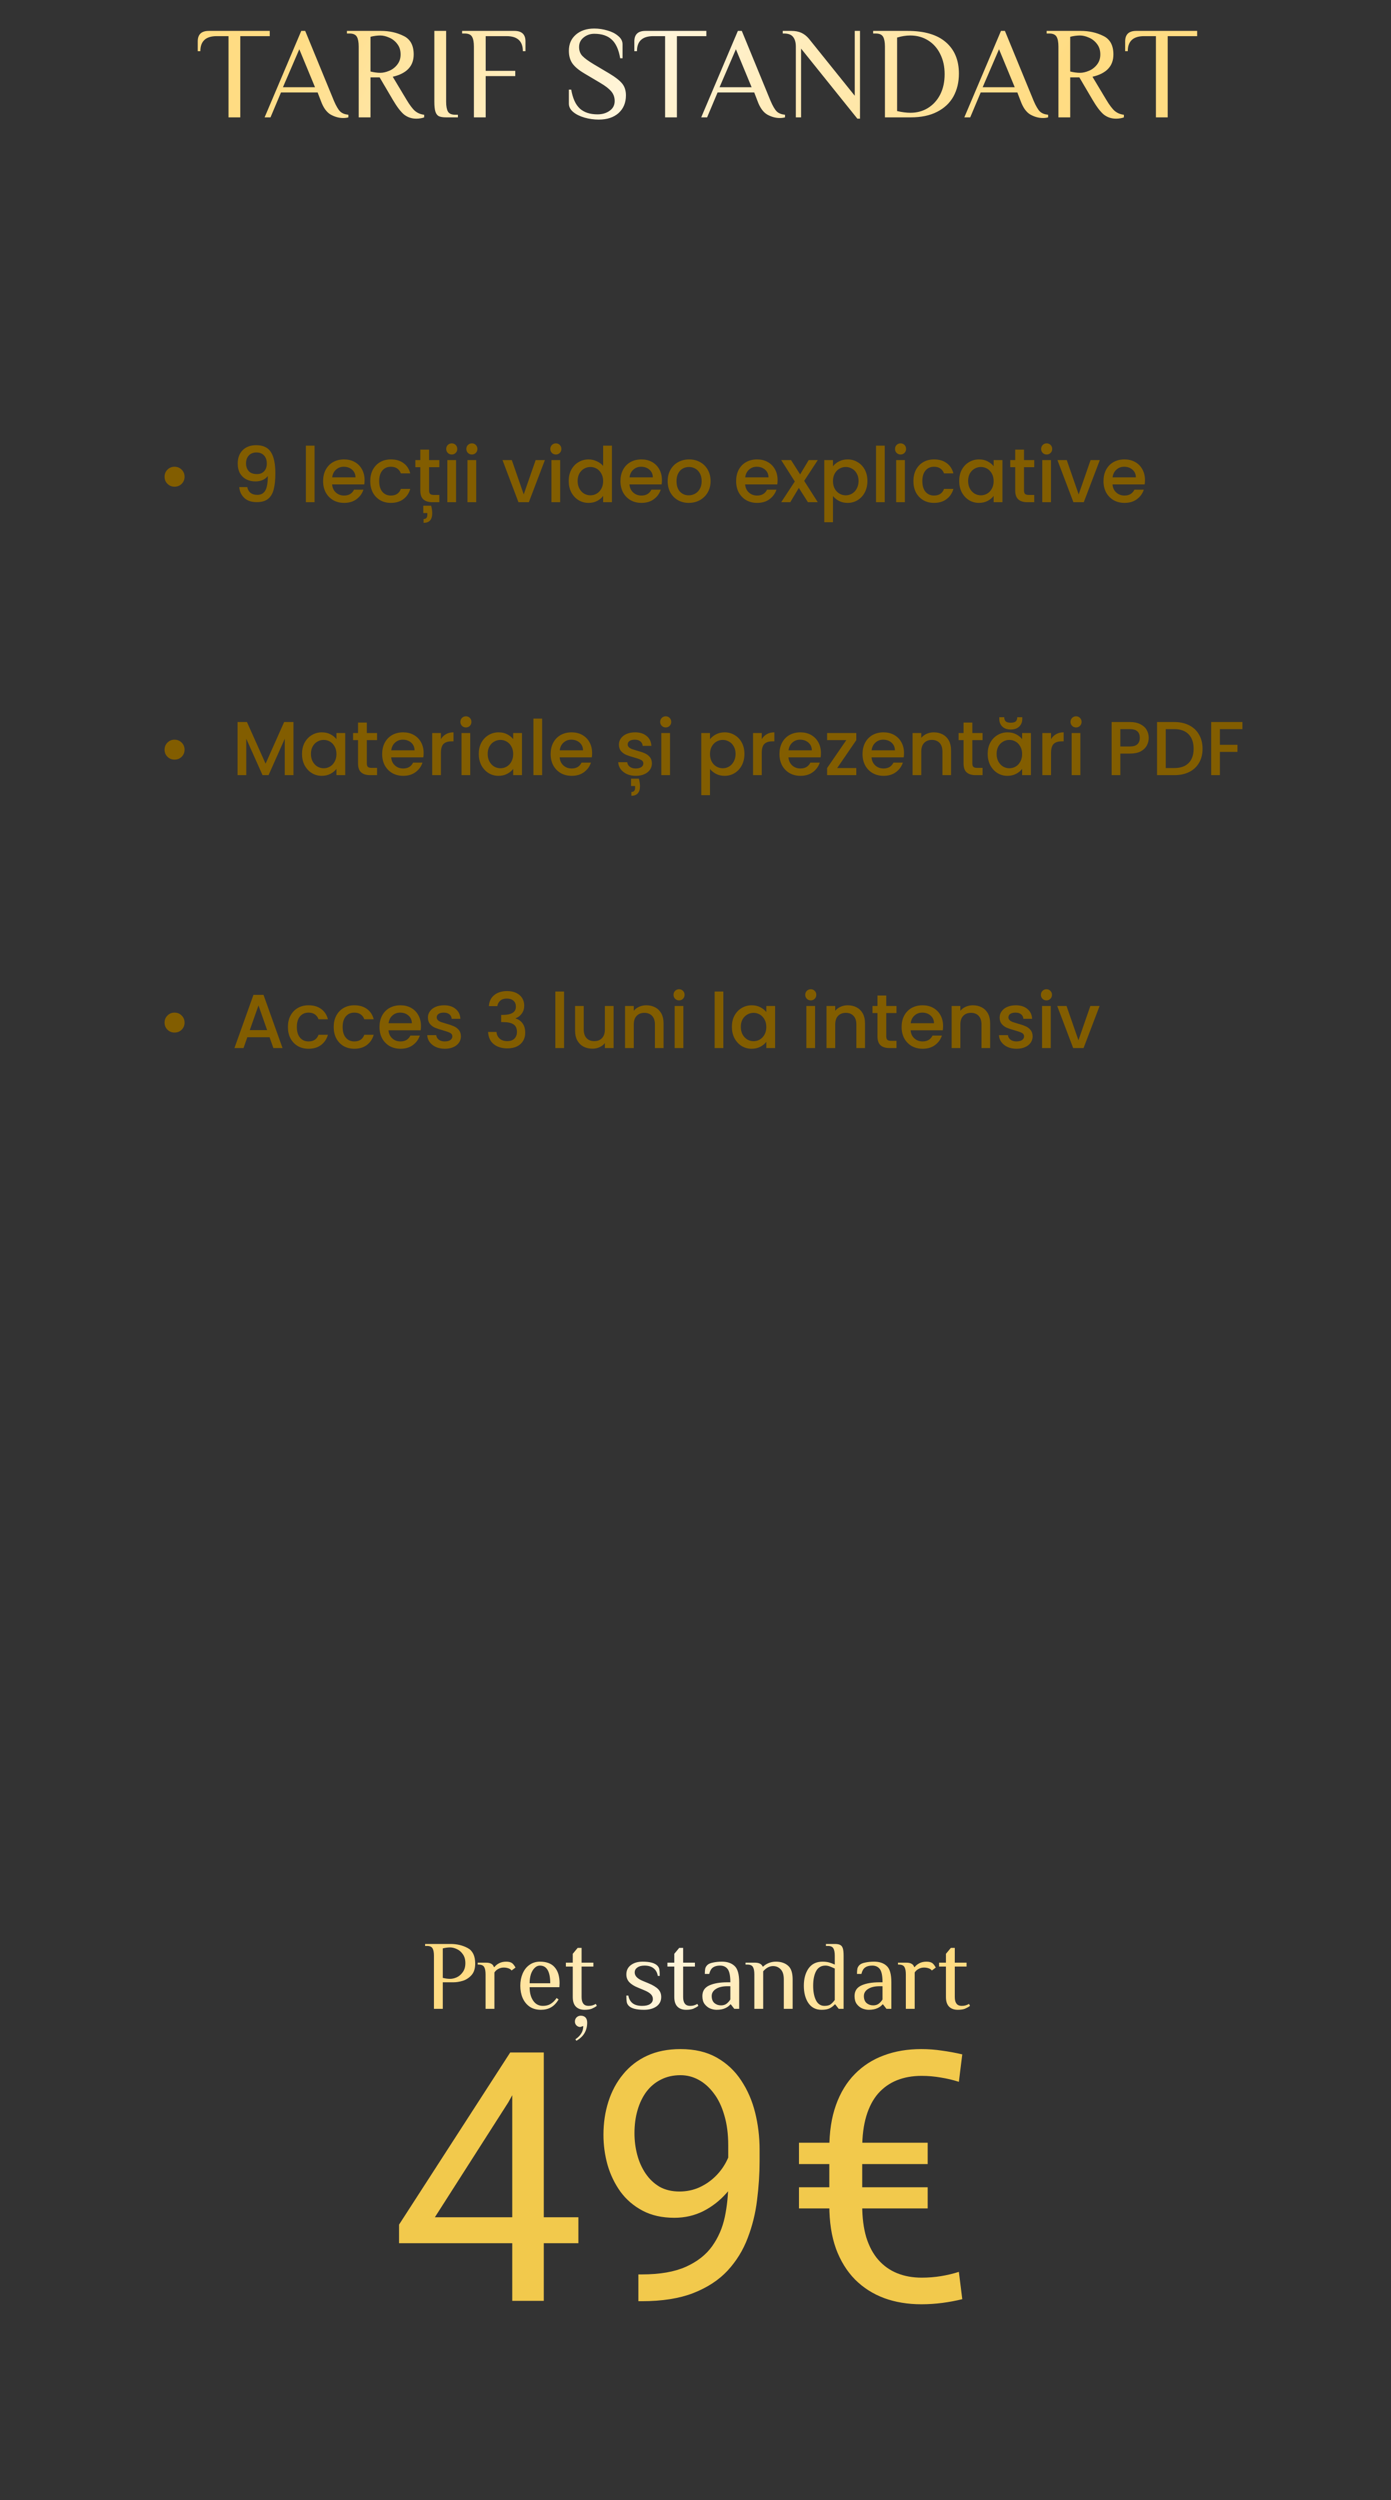
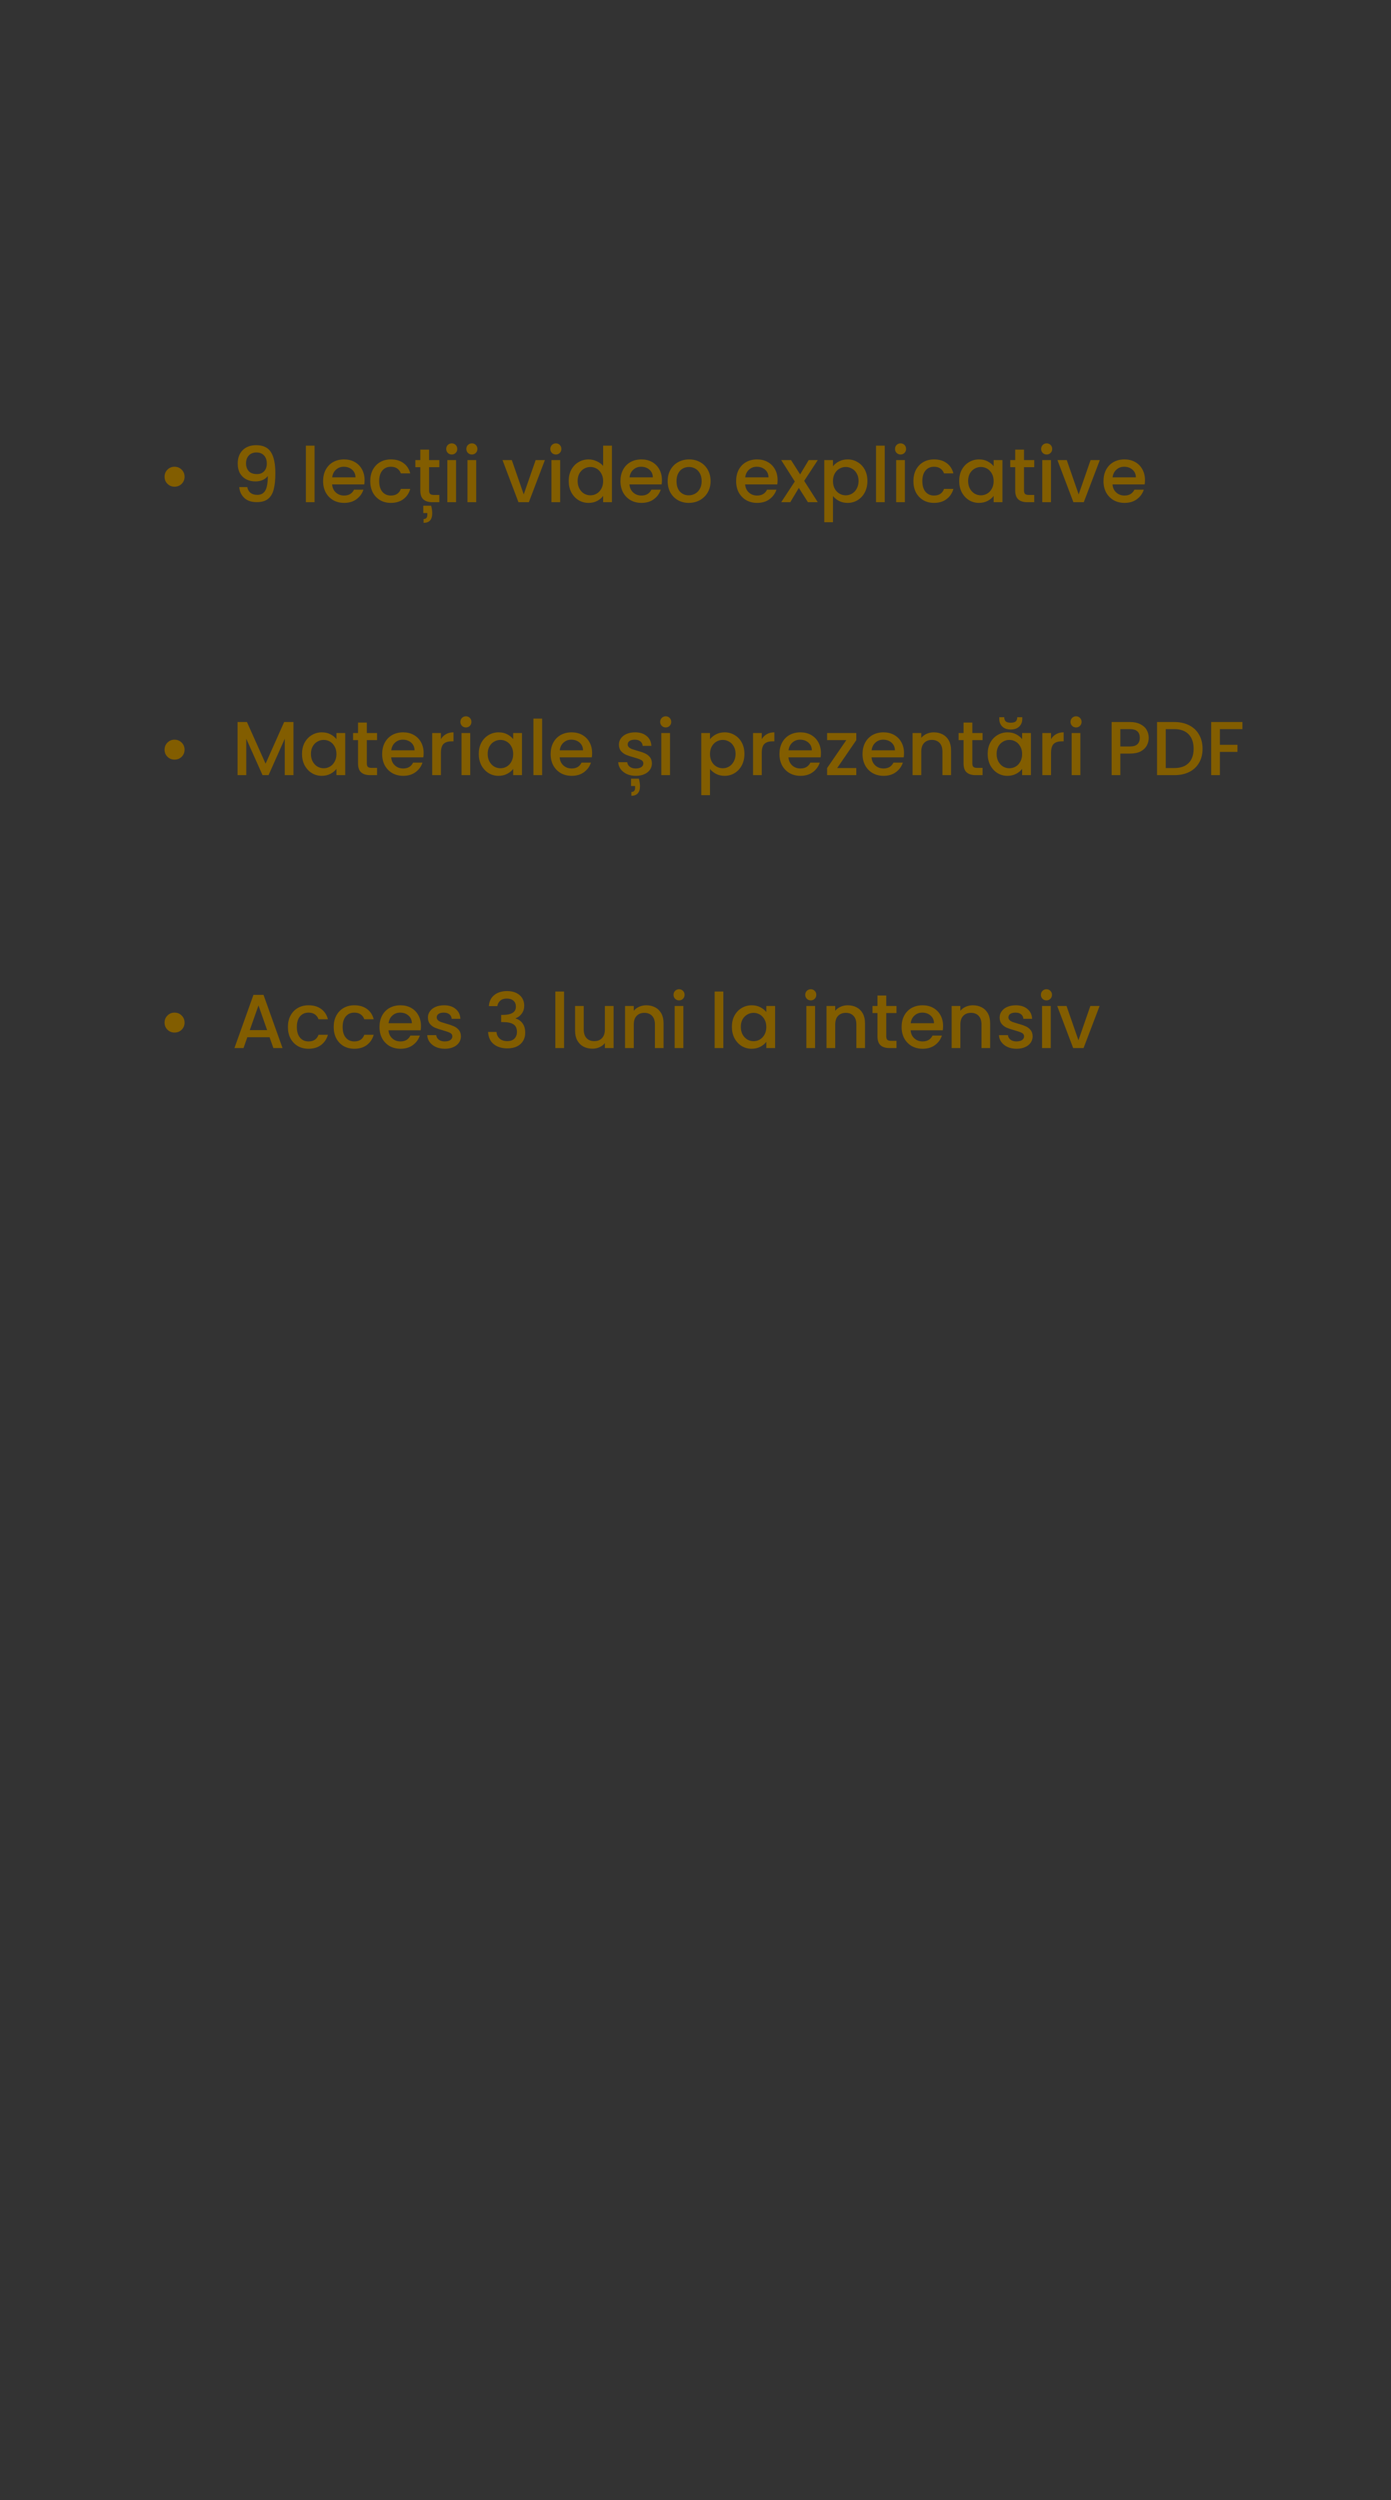
<svg xmlns="http://www.w3.org/2000/svg" width="510" height="916" viewBox="0 0 510 916" fill="none">
  <rect x="0" y="0" width="510" height="916" fill="#333333" stroke="none" />
-   <path d="M212.062 812.375V821.875H146.312V815.062L187.062 752H196.5L186.375 770.25L159.438 812.375H212.062ZM199.375 752V843H187.812V752H199.375ZM234.062 833.312H235.25C241.917 833.312 247.333 832.375 251.5 830.5C255.667 828.625 258.875 826.104 261.125 822.938C263.375 819.771 264.917 816.208 265.75 812.25C266.583 808.25 267 804.146 267 799.938V786C267 781.875 266.521 778.208 265.562 775C264.646 771.792 263.354 769.104 261.688 766.938C260.062 764.771 258.208 763.125 256.125 762C254.042 760.875 251.833 760.312 249.5 760.312C246.833 760.312 244.438 760.854 242.312 761.938C240.229 762.979 238.458 764.458 237 766.375C235.583 768.292 234.5 770.542 233.75 773.125C233 775.708 232.625 778.521 232.625 781.562C232.625 784.271 232.958 786.896 233.625 789.438C234.292 791.979 235.312 794.271 236.688 796.312C238.062 798.354 239.771 799.979 241.812 801.188C243.896 802.354 246.333 802.938 249.125 802.938C251.708 802.938 254.125 802.438 256.375 801.438C258.667 800.396 260.688 799 262.438 797.25C264.229 795.458 265.646 793.438 266.688 791.188C267.771 788.938 268.396 786.583 268.562 784.125H274.062C274.062 787.583 273.375 791 272 794.375C270.667 797.708 268.792 800.75 266.375 803.5C263.958 806.25 261.125 808.458 257.875 810.125C254.625 811.75 251.083 812.562 247.25 812.562C242.75 812.562 238.854 811.688 235.562 809.938C232.271 808.188 229.562 805.854 227.438 802.938C225.354 800.021 223.792 796.771 222.75 793.188C221.75 789.562 221.25 785.896 221.25 782.188C221.25 777.854 221.854 773.792 223.062 770C224.271 766.208 226.062 762.875 228.438 760C230.812 757.083 233.75 754.812 237.25 753.188C240.792 751.562 244.875 750.75 249.5 750.75C254.708 750.75 259.146 751.792 262.812 753.875C266.479 755.958 269.458 758.75 271.75 762.25C274.083 765.75 275.792 769.688 276.875 774.062C277.958 778.438 278.5 782.938 278.5 787.562V791.75C278.5 796.458 278.188 801.25 277.562 806.125C276.979 810.958 275.833 815.583 274.125 820C272.458 824.417 270.021 828.375 266.812 831.875C263.604 835.333 259.417 838.083 254.25 840.125C249.125 842.125 242.792 843.125 235.25 843.125H234.062V833.312ZM337.938 834.5C340.354 834.5 342.708 834.312 345 833.938C347.292 833.562 349.479 833.042 351.562 832.375L352.812 842.375C350.479 842.958 348.042 843.417 345.5 843.75C342.958 844.083 340.396 844.25 337.812 844.25C332.854 844.25 328.312 843.5 324.188 842C320.062 840.458 316.5 838.188 313.5 835.188C310.5 832.146 308.167 828.375 306.5 823.875C304.875 819.333 304.062 814.042 304.062 808V787.188C304.062 781.104 304.875 775.792 306.5 771.25C308.125 766.708 310.438 762.917 313.438 759.875C316.438 756.833 319.979 754.562 324.062 753.062C328.188 751.521 332.75 750.75 337.75 750.75C340.375 750.75 342.896 750.938 345.312 751.312C347.771 751.646 350.271 752.104 352.812 752.688L351.562 762.75C349.521 762.083 347.333 761.562 345 761.188C342.667 760.771 340.292 760.562 337.875 760.562C334.542 760.562 331.521 761.104 328.812 762.188C326.146 763.271 323.854 764.896 321.938 767.062C320.062 769.229 318.625 771.979 317.625 775.312C316.625 778.646 316.125 782.562 316.125 787.062V808C316.125 812.5 316.625 816.417 317.625 819.75C318.667 823.083 320.146 825.833 322.062 828C323.979 830.167 326.271 831.792 328.938 832.875C331.646 833.958 334.646 834.5 337.938 834.5ZM340.125 785.062V792.875H292.938V785.062H340.125ZM340.125 801.375V809.125H292.938V801.375H340.125Z" fill="#F2C94C" />
-   <path d="M83.78 13.24H79.46C75.46 13.24 73.46 15.08 73.46 18.76H72.5V15.16C72.5 12.6 73.86 11.32 76.58 11.32H98.9V13.24H88.1V43H83.78V13.24ZM125.817 43.24C124.281 43.24 122.761 42.824 121.257 41.992C119.753 41.128 118.553 39.464 117.657 37L116.457 33.88H103.017L99.177 43H97.017L110.457 11.32H111.897L122.457 37C123.257 38.856 124.009 40.136 124.713 40.84C125.417 41.512 126.425 41.912 127.737 42.04V43C127.161 43.16 126.521 43.24 125.817 43.24ZM103.737 31.96H115.497L109.737 18.04L103.737 31.96ZM152.638 43.48C150.942 43.48 149.454 42.984 148.174 41.992C146.926 40.968 145.534 39.144 143.998 36.52L139.198 28.36H135.838V43H131.518V17.08C131.518 15.448 131.294 14.248 130.846 13.48C130.398 12.68 129.502 12.28 128.158 12.28H127.198V11.32H139.678C142.718 11.32 145.47 11.928 147.934 13.144C150.43 14.328 151.678 16.6 151.678 19.96C151.678 24.216 149.118 26.936 143.998 28.12L149.038 36.52C150.222 38.504 151.278 39.896 152.206 40.696C153.166 41.464 154.27 41.912 155.518 42.04V43C155.23 43.128 154.814 43.24 154.27 43.336C153.758 43.432 153.214 43.48 152.638 43.48ZM139.438 26.68C140.43 26.68 141.502 26.44 142.654 25.96C143.838 25.48 144.83 24.728 145.63 23.704C146.462 22.68 146.878 21.432 146.878 19.96C146.878 18.392 146.462 17.096 145.63 16.072C144.83 15.016 143.838 14.248 142.654 13.768C141.502 13.256 140.43 13 139.438 13C138.318 13 137.118 13.16 135.838 13.48V26.2C137.118 26.52 138.318 26.68 139.438 26.68ZM163.569 43C162.385 43 161.489 42.856 160.881 42.568C160.305 42.248 159.889 41.688 159.633 40.888C159.377 40.088 159.249 38.872 159.249 37.24V11.32H163.569V37.24C163.569 38.872 163.793 40.088 164.241 40.888C164.689 41.656 165.585 42.04 166.929 42.04H167.889V43H163.569ZM173.752 17.08C173.752 15.448 173.528 14.248 173.08 13.48C172.632 12.68 171.736 12.28 170.392 12.28H169.432V11.32H188.584C191.304 11.32 192.664 12.6 192.664 15.16V18.76H191.704C191.704 15.08 189.704 13.24 185.704 13.24H178.072V25.96H188.92V27.88H178.072V43H173.752V17.08ZM219.513 43.816C217.753 43.816 216.025 43.576 214.329 43.096C212.633 42.616 211.241 41.928 210.153 41.032C209.097 40.136 208.569 39.112 208.569 37.96V32.824H209.433C209.977 36.024 211.033 38.344 212.601 39.784C214.169 41.192 216.329 41.896 219.081 41.896C220.809 41.896 222.281 41.464 223.497 40.6C224.745 39.736 225.369 38.536 225.369 37C225.369 35.656 224.953 34.488 224.121 33.496C223.289 32.504 221.945 31.464 220.089 30.376L214.185 26.872C212.137 25.656 210.681 24.424 209.817 23.176C208.985 21.928 208.569 20.408 208.569 18.616C208.569 16.152 209.417 14.184 211.113 12.712C212.841 11.208 215.097 10.456 217.881 10.456C219.513 10.456 221.129 10.696 222.729 11.176C224.329 11.624 225.641 12.296 226.665 13.192C227.721 14.056 228.249 15.064 228.249 16.216V21.352H227.385C226.841 18.152 225.801 15.864 224.265 14.488C222.761 13.08 220.633 12.376 217.881 12.376C216.409 12.376 215.113 12.824 213.993 13.72C212.873 14.616 212.313 15.784 212.313 17.224C212.313 18.536 212.713 19.624 213.513 20.488C214.345 21.352 215.721 22.36 217.641 23.512L223.545 27.016C225.721 28.328 227.257 29.544 228.153 30.664C229.049 31.784 229.497 33.208 229.497 34.936C229.497 37.624 228.601 39.784 226.809 41.416C225.017 43.016 222.585 43.816 219.513 43.816ZM243.858 13.24H239.538C235.538 13.24 233.538 15.08 233.538 18.76H232.578V15.16C232.578 12.6 233.938 11.32 236.658 11.32H258.978V13.24H248.178V43H243.858V13.24ZM285.895 43.24C284.359 43.24 282.839 42.824 281.335 41.992C279.831 41.128 278.631 39.464 277.735 37L276.535 33.88H263.095L259.255 43H257.095L270.535 11.32H271.975L282.535 37C283.335 38.856 284.087 40.136 284.791 40.84C285.495 41.512 286.503 41.912 287.815 42.04V43C287.239 43.16 286.599 43.24 285.895 43.24ZM263.815 31.96H275.575L269.815 18.04L263.815 31.96ZM293.708 17.8V43H291.788V17.08C291.788 15.544 291.452 14.36 290.78 13.528C290.14 12.696 289.036 12.28 287.468 12.28H286.988V11.32H290.108C291.58 11.32 292.828 11.56 293.852 12.04C294.876 12.52 295.788 13.24 296.588 14.2L313.388 35.08V11.32H315.308V43.48H314.348L293.708 17.8ZM324.455 17.08C324.455 15.448 324.231 14.248 323.783 13.48C323.335 12.68 322.439 12.28 321.095 12.28H320.135V11.32H332.711C338.919 11.32 343.607 12.696 346.775 15.448C349.975 18.2 351.575 22.04 351.575 26.968C351.575 30.136 350.903 32.936 349.559 35.368C348.215 37.768 346.215 39.64 343.559 40.984C340.935 42.328 337.735 43 333.959 43H324.455V17.08ZM333.815 41.32C336.183 41.32 338.311 40.744 340.199 39.592C342.119 38.408 343.623 36.76 344.711 34.648C345.799 32.504 346.343 30.008 346.343 27.16C346.343 24.376 345.799 21.912 344.711 19.768C343.655 17.624 342.167 15.96 340.247 14.776C338.327 13.592 336.151 13 333.719 13C332.183 13 330.583 13.256 328.919 13.768V40.696C330.711 41.112 332.343 41.32 333.815 41.32ZM382.364 43.24C380.828 43.24 379.308 42.824 377.804 41.992C376.3 41.128 375.1 39.464 374.204 37L373.004 33.88H359.564L355.724 43H353.564L367.004 11.32H368.444L379.004 37C379.804 38.856 380.556 40.136 381.26 40.84C381.964 41.512 382.972 41.912 384.284 42.04V43C383.708 43.16 383.068 43.24 382.364 43.24ZM360.284 31.96H372.044L366.284 18.04L360.284 31.96ZM409.185 43.48C407.489 43.48 406.001 42.984 404.721 41.992C403.473 40.968 402.081 39.144 400.545 36.52L395.745 28.36H392.385V43H388.065V17.08C388.065 15.448 387.841 14.248 387.393 13.48C386.945 12.68 386.049 12.28 384.705 12.28H383.745V11.32H396.225C399.265 11.32 402.017 11.928 404.481 13.144C406.977 14.328 408.225 16.6 408.225 19.96C408.225 24.216 405.665 26.936 400.545 28.12L405.585 36.52C406.769 38.504 407.825 39.896 408.753 40.696C409.713 41.464 410.817 41.912 412.065 42.04V43C411.777 43.128 411.361 43.24 410.817 43.336C410.305 43.432 409.761 43.48 409.185 43.48ZM395.985 26.68C396.977 26.68 398.049 26.44 399.201 25.96C400.385 25.48 401.377 24.728 402.177 23.704C403.009 22.68 403.425 21.432 403.425 19.96C403.425 18.392 403.009 17.096 402.177 16.072C401.377 15.016 400.385 14.248 399.201 13.768C398.049 13.256 396.977 13 395.985 13C394.865 13 393.665 13.16 392.385 13.48V26.2C393.665 26.52 394.865 26.68 395.985 26.68ZM423.811 13.24H419.491C415.491 13.24 413.491 15.08 413.491 18.76H412.531V15.16C412.531 12.6 413.891 11.32 416.611 11.32H438.931V13.24H428.131V43H423.811V13.24Z" fill="url(#paint0_linear_24_497)" />
-   <path d="M159.103 716.56C159.103 715.336 158.935 714.436 158.599 713.86C158.263 713.26 157.591 712.96 156.583 712.96H155.863V712.24H165.223C167.527 712.24 169.603 712.732 171.451 713.716C173.299 714.7 174.223 716.608 174.223 719.44C174.223 721.312 173.743 722.752 172.783 723.76C171.823 724.768 170.743 725.44 169.543 725.776C168.367 726.112 167.287 726.28 166.303 726.28H162.343V736H159.103V716.56ZM165.043 725.02C165.811 725.02 166.627 724.828 167.491 724.444C168.355 724.036 169.087 723.4 169.687 722.536C170.311 721.672 170.623 720.58 170.623 719.26C170.623 717.94 170.311 716.848 169.687 715.984C169.087 715.12 168.355 714.496 167.491 714.112C166.627 713.704 165.811 713.5 165.043 713.5C164.203 713.5 163.303 713.62 162.343 713.86V724.66C163.303 724.9 164.203 725.02 165.043 725.02ZM178.03 723.4C178.03 722.176 177.862 721.276 177.526 720.7C177.19 720.1 176.518 719.8 175.51 719.8H175.15V719.08H178.03C178.942 719.08 179.626 719.212 180.082 719.476C180.562 719.716 180.898 720.124 181.09 720.7H181.27C181.702 720.148 182.278 719.68 182.998 719.296C183.742 718.912 184.606 718.72 185.59 718.72C186.55 718.72 187.27 718.9 187.75 719.26C188.158 719.572 188.578 720.112 189.01 720.88L187.57 721.96C187.306 721.6 186.922 721.336 186.418 721.168C185.914 720.976 185.338 720.88 184.69 720.88C183.97 720.88 183.31 721.048 182.71 721.384C182.11 721.696 181.63 722.128 181.27 722.68V736H178.03V723.4ZM198.323 736.36C196.691 736.36 195.311 735.976 194.183 735.208C193.055 734.416 192.203 733.36 191.627 732.04C191.051 730.696 190.763 729.196 190.763 727.54C190.763 725.908 191.051 724.42 191.627 723.076C192.203 721.732 193.031 720.676 194.111 719.908C195.215 719.116 196.499 718.72 197.963 718.72C200.387 718.72 202.187 719.404 203.363 720.772C204.563 722.116 205.163 724.072 205.163 726.64L205.091 728.08H194.183C194.183 730.096 194.615 731.74 195.479 733.012C196.343 734.284 197.531 734.92 199.043 734.92C200.171 734.92 201.119 734.68 201.887 734.2C202.679 733.72 203.411 733 204.083 732.04L204.803 732.58C204.011 733.9 203.087 734.86 202.031 735.46C200.975 736.06 199.739 736.36 198.323 736.36ZM201.743 726.64C201.743 724.528 201.431 722.92 200.807 721.816C200.183 720.712 199.235 720.16 197.963 720.16C197.243 720.16 196.595 720.448 196.019 721.024C195.443 721.576 194.987 722.344 194.651 723.328C194.339 724.312 194.183 725.416 194.183 726.64H201.743ZM214.317 736.36C212.973 736.36 211.917 735.976 211.149 735.208C210.381 734.44 209.997 733.264 209.997 731.68V720.52H207.477V719.08H209.997V715.84L211.797 713.68H213.237V719.08H217.557V720.52H213.237V731.68C213.237 733.84 214.077 734.92 215.757 734.92C216.333 734.92 216.813 734.86 217.197 734.74C217.605 734.62 218.025 734.44 218.457 734.2L218.817 734.92C218.265 735.328 217.653 735.676 216.981 735.964C216.309 736.228 215.421 736.36 214.317 736.36ZM210.965 747.16C211.925 746.512 212.645 745.792 213.125 745C213.605 744.232 213.845 743.332 213.845 742.3L212.765 742.66C212.213 742.66 211.745 742.468 211.361 742.084C210.977 741.7 210.785 741.232 210.785 740.68C210.785 740.056 210.989 739.54 211.397 739.132C211.805 738.724 212.321 738.52 212.945 738.52C213.665 738.52 214.241 738.736 214.673 739.168C215.081 739.624 215.285 740.248 215.285 741.04C215.285 743.992 213.965 746.212 211.325 747.7L210.965 747.16ZM236.129 736.36C233.369 736.36 231.509 735.88 230.549 734.92C230.141 734.512 229.889 734.056 229.793 733.552C229.697 733.024 229.649 732.22 229.649 731.14H230.369C230.585 732.34 231.101 733.276 231.917 733.948C232.757 734.596 233.921 734.92 235.409 734.92C236.729 734.92 237.713 734.692 238.361 734.236C239.033 733.78 239.369 733.168 239.369 732.4C239.369 731.704 239.105 731.104 238.577 730.6C238.073 730.096 237.257 729.616 236.129 729.16L233.969 728.26C232.529 727.684 231.449 727.012 230.729 726.244C230.009 725.476 229.649 724.528 229.649 723.4C229.649 721.936 230.201 720.796 231.305 719.98C232.409 719.14 233.837 718.72 235.589 718.72C238.229 718.72 240.029 719.2 240.989 720.16C241.397 720.568 241.649 721.024 241.745 721.528C241.841 722.032 241.889 722.836 241.889 723.94H241.169C240.977 722.74 240.473 721.816 239.657 721.168C238.841 720.496 237.725 720.16 236.309 720.16C235.181 720.16 234.293 720.4 233.645 720.88C233.021 721.336 232.709 721.936 232.709 722.68C232.709 723.928 233.669 724.948 235.589 725.74L237.749 726.64C239.381 727.312 240.569 728.032 241.313 728.8C242.057 729.544 242.429 730.504 242.429 731.68C242.429 733.144 241.841 734.296 240.665 735.136C239.489 735.952 237.977 736.36 236.129 736.36ZM251.547 736.36C250.203 736.36 249.147 735.976 248.379 735.208C247.611 734.44 247.227 733.264 247.227 731.68V720.52H244.707V719.08H247.227V715.84L249.027 713.68H250.467V719.08H254.787V720.52H250.467V731.68C250.467 733.84 251.307 734.92 252.987 734.92C253.563 734.92 254.043 734.86 254.427 734.74C254.835 734.62 255.255 734.44 255.687 734.2L256.047 734.92C255.495 735.328 254.883 735.676 254.211 735.964C253.539 736.228 252.651 736.36 251.547 736.36ZM262.739 736.36C261.971 736.36 261.191 736.204 260.399 735.892C259.607 735.556 258.923 735.016 258.347 734.272C257.795 733.528 257.519 732.544 257.519 731.32C257.519 729.496 258.359 728.2 260.039 727.432C261.743 726.664 263.963 726.28 266.699 726.28H267.779C267.779 723.928 267.455 722.32 266.807 721.456C266.159 720.592 265.223 720.16 263.999 720.16C262.919 720.16 262.055 720.388 261.407 720.844C260.759 721.3 260.303 722.092 260.039 723.22H258.419C258.419 722.404 258.467 721.768 258.563 721.312C258.659 720.832 258.911 720.388 259.319 719.98C259.751 719.548 260.459 719.236 261.443 719.044C262.451 718.828 263.543 718.72 264.719 718.72C266.663 718.72 268.199 719.248 269.327 720.304C270.455 721.336 271.019 723.328 271.019 726.28V736H269.219L267.959 734.38H267.779C267.347 734.932 266.711 735.4 265.871 735.784C265.031 736.168 263.987 736.36 262.739 736.36ZM264.359 734.74C265.151 734.74 265.811 734.548 266.339 734.164C266.867 733.78 267.347 733.252 267.779 732.58V727.72H266.699C264.923 727.72 263.519 728.056 262.487 728.728C261.455 729.376 260.939 730.24 260.939 731.32C260.939 732.424 261.263 733.276 261.911 733.876C262.583 734.452 263.399 734.74 264.359 734.74ZM276.579 723.4C276.579 722.176 276.411 721.276 276.075 720.7C275.739 720.1 275.067 719.8 274.059 719.8H273.339V719.08H276.579C277.467 719.08 278.139 719.2 278.595 719.44C279.075 719.68 279.423 720.04 279.639 720.52H279.819C280.323 720.016 280.971 719.596 281.763 719.26C282.579 718.9 283.491 718.72 284.499 718.72C286.299 718.72 287.763 719.2 288.891 720.16C290.043 721.12 290.619 722.8 290.619 725.2V736H287.379V725.2C287.379 723.52 286.995 722.296 286.227 721.528C285.483 720.736 284.547 720.34 283.419 720.34C282.147 720.34 280.947 720.976 279.819 722.248V736H276.579V723.4ZM301.201 736.36C299.113 736.36 297.505 735.532 296.377 733.876C295.273 732.22 294.721 730.108 294.721 727.54C294.721 724.972 295.297 722.86 296.449 721.204C297.625 719.548 299.329 718.72 301.561 718.72C302.473 718.72 303.277 718.816 303.973 719.008C304.669 719.2 305.365 719.464 306.061 719.8V716.56C306.061 715.336 305.893 714.436 305.557 713.86C305.221 713.26 304.549 712.96 303.541 712.96H302.821V712.24H306.061C306.949 712.24 307.609 712.36 308.041 712.6C308.497 712.816 308.821 713.224 309.013 713.824C309.205 714.424 309.301 715.336 309.301 716.56V736H307.501L306.241 734.38H306.061C305.533 734.98 304.909 735.46 304.189 735.82C303.493 736.18 302.497 736.36 301.201 736.36ZM302.281 734.92C303.265 734.92 304.009 734.74 304.513 734.38C305.017 734.02 305.533 733.48 306.061 732.76V721.24C305.341 720.904 304.717 720.64 304.189 720.448C303.661 720.256 303.145 720.16 302.641 720.16C301.105 720.16 299.965 720.832 299.221 722.176C298.501 723.52 298.141 725.308 298.141 727.54C298.141 729.748 298.489 731.536 299.185 732.904C299.881 734.248 300.913 734.92 302.281 734.92ZM318.532 736.36C317.764 736.36 316.984 736.204 316.192 735.892C315.4 735.556 314.716 735.016 314.14 734.272C313.588 733.528 313.312 732.544 313.312 731.32C313.312 729.496 314.152 728.2 315.832 727.432C317.536 726.664 319.756 726.28 322.492 726.28H323.572C323.572 723.928 323.248 722.32 322.6 721.456C321.952 720.592 321.016 720.16 319.792 720.16C318.712 720.16 317.848 720.388 317.2 720.844C316.552 721.3 316.096 722.092 315.832 723.22H314.212C314.212 722.404 314.26 721.768 314.356 721.312C314.452 720.832 314.704 720.388 315.112 719.98C315.544 719.548 316.252 719.236 317.236 719.044C318.244 718.828 319.336 718.72 320.512 718.72C322.456 718.72 323.992 719.248 325.12 720.304C326.248 721.336 326.812 723.328 326.812 726.28V736H325.012L323.752 734.38H323.572C323.14 734.932 322.504 735.4 321.664 735.784C320.824 736.168 319.78 736.36 318.532 736.36ZM320.152 734.74C320.944 734.74 321.604 734.548 322.132 734.164C322.66 733.78 323.14 733.252 323.572 732.58V727.72H322.492C320.716 727.72 319.312 728.056 318.28 728.728C317.248 729.376 316.732 730.24 316.732 731.32C316.732 732.424 317.056 733.276 317.704 733.876C318.376 734.452 319.192 734.74 320.152 734.74ZM332.12 723.4C332.12 722.176 331.952 721.276 331.616 720.7C331.28 720.1 330.608 719.8 329.6 719.8H329.24V719.08H332.12C333.032 719.08 333.716 719.212 334.172 719.476C334.652 719.716 334.988 720.124 335.18 720.7H335.36C335.792 720.148 336.368 719.68 337.088 719.296C337.832 718.912 338.696 718.72 339.68 718.72C340.64 718.72 341.36 718.9 341.84 719.26C342.248 719.572 342.668 720.112 343.1 720.88L341.66 721.96C341.396 721.6 341.012 721.336 340.508 721.168C340.004 720.976 339.428 720.88 338.78 720.88C338.06 720.88 337.4 721.048 336.8 721.384C336.2 721.696 335.72 722.128 335.36 722.68V736H332.12V723.4ZM351.145 736.36C349.801 736.36 348.745 735.976 347.977 735.208C347.209 734.44 346.825 733.264 346.825 731.68V720.52H344.305V719.08H346.825V715.84L348.625 713.68H350.065V719.08H354.385V720.52H350.065V731.68C350.065 733.84 350.905 734.92 352.585 734.92C353.161 734.92 353.641 734.86 354.025 734.74C354.433 734.62 354.853 734.44 355.285 734.2L355.645 734.92C355.093 735.328 354.481 735.676 353.809 735.964C353.137 736.228 352.249 736.36 351.145 736.36Z" fill="url(#paint1_linear_24_497)" />
  <path d="M63.973 178.316C63.301 178.316 62.685 178.157 62.125 177.84C61.584 177.504 61.145 177.065 60.809 176.524C60.492 175.964 60.333 175.348 60.333 174.676C60.333 173.649 60.688 172.781 61.397 172.072C62.106 171.363 62.965 171.008 63.973 171.008C65.019 171.008 65.896 171.363 66.605 172.072C67.314 172.781 67.669 173.649 67.669 174.676C67.669 175.703 67.314 176.571 66.605 177.28C65.896 177.971 65.019 178.316 63.973 178.316ZM90.656 178.456C90.843 179.389 91.244 180.099 91.86 180.584C92.476 181.069 93.307 181.312 94.352 181.312C95.677 181.312 96.648 180.789 97.264 179.744C97.88 178.699 98.188 176.916 98.188 174.396C97.74 175.031 97.105 175.525 96.284 175.88C95.481 176.216 94.604 176.384 93.652 176.384C92.439 176.384 91.337 176.141 90.348 175.656C89.359 175.152 88.575 174.415 87.996 173.444C87.436 172.455 87.156 171.26 87.156 169.86C87.156 167.807 87.753 166.173 88.948 164.96C90.161 163.728 91.823 163.112 93.932 163.112C96.471 163.112 98.272 163.961 99.336 165.66C100.419 167.34 100.96 169.925 100.96 173.416C100.96 175.824 100.755 177.793 100.344 179.324C99.952 180.855 99.261 182.012 98.272 182.796C97.283 183.58 95.911 183.972 94.156 183.972C92.159 183.972 90.619 183.449 89.536 182.404C88.453 181.359 87.847 180.043 87.716 178.456H90.656ZM94.212 173.696C95.332 173.696 96.209 173.351 96.844 172.66C97.497 171.951 97.824 171.017 97.824 169.86C97.824 168.572 97.479 167.573 96.788 166.864C96.116 166.136 95.192 165.772 94.016 165.772C92.84 165.772 91.907 166.145 91.216 166.892C90.544 167.62 90.208 168.581 90.208 169.776C90.208 170.915 90.535 171.857 91.188 172.604C91.86 173.332 92.868 173.696 94.212 173.696ZM115.339 163.28V184H112.147V163.28H115.339ZM133.67 175.908C133.67 176.487 133.632 177.009 133.558 177.476H121.77C121.863 178.708 122.32 179.697 123.142 180.444C123.963 181.191 124.971 181.564 126.166 181.564C127.883 181.564 129.096 180.845 129.806 179.408H133.25C132.783 180.827 131.934 181.993 130.702 182.908C129.488 183.804 127.976 184.252 126.166 184.252C124.691 184.252 123.366 183.925 122.19 183.272C121.032 182.6 120.118 181.667 119.446 180.472C118.792 179.259 118.466 177.859 118.466 176.272C118.466 174.685 118.783 173.295 119.418 172.1C120.071 170.887 120.976 169.953 122.134 169.3C123.31 168.647 124.654 168.32 126.166 168.32C127.622 168.32 128.919 168.637 130.058 169.272C131.196 169.907 132.083 170.803 132.718 171.96C133.352 173.099 133.67 174.415 133.67 175.908ZM130.338 174.9C130.319 173.724 129.899 172.781 129.078 172.072C128.256 171.363 127.239 171.008 126.026 171.008C124.924 171.008 123.982 171.363 123.198 172.072C122.414 172.763 121.947 173.705 121.798 174.9H130.338ZM135.747 176.272C135.747 174.685 136.064 173.295 136.699 172.1C137.352 170.887 138.248 169.953 139.387 169.3C140.526 168.647 141.832 168.32 143.307 168.32C145.174 168.32 146.714 168.768 147.927 169.664C149.159 170.541 149.99 171.801 150.419 173.444H146.975C146.695 172.679 146.247 172.081 145.631 171.652C145.015 171.223 144.24 171.008 143.307 171.008C142 171.008 140.955 171.475 140.171 172.408C139.406 173.323 139.023 174.611 139.023 176.272C139.023 177.933 139.406 179.231 140.171 180.164C140.955 181.097 142 181.564 143.307 181.564C145.155 181.564 146.378 180.752 146.975 179.128H150.419C149.971 180.696 149.131 181.947 147.899 182.88C146.667 183.795 145.136 184.252 143.307 184.252C141.832 184.252 140.526 183.925 139.387 183.272C138.248 182.6 137.352 181.667 136.699 180.472C136.064 179.259 135.747 177.859 135.747 176.272ZM157.324 171.176V179.716C157.324 180.295 157.455 180.715 157.716 180.976C157.996 181.219 158.463 181.34 159.116 181.34H161.076V184H158.556C157.119 184 156.017 183.664 155.252 182.992C154.487 182.32 154.104 181.228 154.104 179.716V171.176H152.284V168.572H154.104V164.736H157.324V168.572H161.076V171.176H157.324ZM158.08 185.288C158.341 186.259 158.472 187.183 158.472 188.06C158.472 190.393 157.417 191.56 155.308 191.56V190.16C155.775 190.16 156.12 190.029 156.344 189.768C156.568 189.507 156.68 189.105 156.68 188.564V187.976H155.196V185.288H158.08ZM165.642 166.528C165.063 166.528 164.578 166.332 164.186 165.94C163.794 165.548 163.598 165.063 163.598 164.484C163.598 163.905 163.794 163.42 164.186 163.028C164.578 162.636 165.063 162.44 165.642 162.44C166.202 162.44 166.678 162.636 167.07 163.028C167.462 163.42 167.658 163.905 167.658 164.484C167.658 165.063 167.462 165.548 167.07 165.94C166.678 166.332 166.202 166.528 165.642 166.528ZM167.21 168.572V184H164.018V168.572H167.21ZM173.025 166.528C172.446 166.528 171.961 166.332 171.569 165.94C171.177 165.548 170.981 165.063 170.981 164.484C170.981 163.905 171.177 163.42 171.569 163.028C171.961 162.636 172.446 162.44 173.025 162.44C173.585 162.44 174.061 162.636 174.453 163.028C174.845 163.42 175.041 163.905 175.041 164.484C175.041 165.063 174.845 165.548 174.453 165.94C174.061 166.332 173.585 166.528 173.025 166.528ZM174.593 168.572V184H171.401V168.572H174.593ZM192.021 181.144L196.389 168.572H199.777L193.897 184H190.089L184.237 168.572H187.653L192.021 181.144ZM203.814 166.528C203.235 166.528 202.75 166.332 202.358 165.94C201.966 165.548 201.77 165.063 201.77 164.484C201.77 163.905 201.966 163.42 202.358 163.028C202.75 162.636 203.235 162.44 203.814 162.44C204.374 162.44 204.85 162.636 205.242 163.028C205.634 163.42 205.83 163.905 205.83 164.484C205.83 165.063 205.634 165.548 205.242 165.94C204.85 166.332 204.374 166.528 203.814 166.528ZM205.382 168.572V184H202.19V168.572H205.382ZM208.509 176.216C208.509 174.667 208.826 173.295 209.461 172.1C210.114 170.905 210.991 169.981 212.093 169.328C213.213 168.656 214.454 168.32 215.817 168.32C216.825 168.32 217.814 168.544 218.785 168.992C219.774 169.421 220.558 170 221.137 170.728V163.28H224.357V184H221.137V181.676C220.614 182.423 219.886 183.039 218.953 183.524C218.038 184.009 216.983 184.252 215.789 184.252C214.445 184.252 213.213 183.916 212.093 183.244C210.991 182.553 210.114 181.601 209.461 180.388C208.826 179.156 208.509 177.765 208.509 176.216ZM221.137 176.272C221.137 175.208 220.913 174.284 220.465 173.5C220.035 172.716 219.466 172.119 218.757 171.708C218.047 171.297 217.282 171.092 216.461 171.092C215.639 171.092 214.874 171.297 214.165 171.708C213.455 172.1 212.877 172.688 212.429 173.472C211.999 174.237 211.785 175.152 211.785 176.216C211.785 177.28 211.999 178.213 212.429 179.016C212.877 179.819 213.455 180.435 214.165 180.864C214.893 181.275 215.658 181.48 216.461 181.48C217.282 181.48 218.047 181.275 218.757 180.864C219.466 180.453 220.035 179.856 220.465 179.072C220.913 178.269 221.137 177.336 221.137 176.272ZM242.689 175.908C242.689 176.487 242.652 177.009 242.577 177.476H230.789C230.883 178.708 231.34 179.697 232.161 180.444C232.983 181.191 233.991 181.564 235.185 181.564C236.903 181.564 238.116 180.845 238.825 179.408H242.269C241.803 180.827 240.953 181.993 239.721 182.908C238.508 183.804 236.996 184.252 235.185 184.252C233.711 184.252 232.385 183.925 231.209 183.272C230.052 182.6 229.137 181.667 228.465 180.472C227.812 179.259 227.485 177.859 227.485 176.272C227.485 174.685 227.803 173.295 228.437 172.1C229.091 170.887 229.996 169.953 231.153 169.3C232.329 168.647 233.673 168.32 235.185 168.32C236.641 168.32 237.939 168.637 239.077 169.272C240.216 169.907 241.103 170.803 241.737 171.96C242.372 173.099 242.689 174.415 242.689 175.908ZM239.357 174.9C239.339 173.724 238.919 172.781 238.097 172.072C237.276 171.363 236.259 171.008 235.045 171.008C233.944 171.008 233.001 171.363 232.217 172.072C231.433 172.763 230.967 173.705 230.817 174.9H239.357ZM252.522 184.252C251.066 184.252 249.75 183.925 248.574 183.272C247.398 182.6 246.474 181.667 245.802 180.472C245.13 179.259 244.794 177.859 244.794 176.272C244.794 174.704 245.14 173.313 245.83 172.1C246.521 170.887 247.464 169.953 248.658 169.3C249.853 168.647 251.188 168.32 252.662 168.32C254.137 168.32 255.472 168.647 256.666 169.3C257.861 169.953 258.804 170.887 259.494 172.1C260.185 173.313 260.53 174.704 260.53 176.272C260.53 177.84 260.176 179.231 259.466 180.444C258.757 181.657 257.786 182.6 256.554 183.272C255.341 183.925 253.997 184.252 252.522 184.252ZM252.522 181.48C253.344 181.48 254.109 181.284 254.818 180.892C255.546 180.5 256.134 179.912 256.582 179.128C257.03 178.344 257.254 177.392 257.254 176.272C257.254 175.152 257.04 174.209 256.61 173.444C256.181 172.66 255.612 172.072 254.902 171.68C254.193 171.288 253.428 171.092 252.606 171.092C251.785 171.092 251.02 171.288 250.31 171.68C249.62 172.072 249.069 172.66 248.658 173.444C248.248 174.209 248.042 175.152 248.042 176.272C248.042 177.933 248.462 179.221 249.302 180.136C250.161 181.032 251.234 181.48 252.522 181.48ZM285.099 175.908C285.099 176.487 285.062 177.009 284.987 177.476H273.199C273.293 178.708 273.75 179.697 274.571 180.444C275.393 181.191 276.401 181.564 277.595 181.564C279.313 181.564 280.526 180.845 281.235 179.408H284.679C284.213 180.827 283.363 181.993 282.131 182.908C280.918 183.804 279.406 184.252 277.595 184.252C276.121 184.252 274.795 183.925 273.619 183.272C272.462 182.6 271.547 181.667 270.875 180.472C270.222 179.259 269.895 177.859 269.895 176.272C269.895 174.685 270.213 173.295 270.847 172.1C271.501 170.887 272.406 169.953 273.563 169.3C274.739 168.647 276.083 168.32 277.595 168.32C279.051 168.32 280.349 168.637 281.487 169.272C282.626 169.907 283.513 170.803 284.147 171.96C284.782 173.099 285.099 174.415 285.099 175.908ZM281.767 174.9C281.749 173.724 281.329 172.781 280.507 172.072C279.686 171.363 278.669 171.008 277.455 171.008C276.354 171.008 275.411 171.363 274.627 172.072C273.843 172.763 273.377 173.705 273.227 174.9H281.767ZM294.849 176.188L299.833 184H296.221L292.889 178.764L289.753 184H286.421L291.405 176.412L286.421 168.572H290.033L293.365 173.808L296.501 168.572H299.833L294.849 176.188ZM305.405 170.84C305.947 170.131 306.684 169.533 307.617 169.048C308.551 168.563 309.605 168.32 310.781 168.32C312.125 168.32 313.348 168.656 314.449 169.328C315.569 169.981 316.447 170.905 317.081 172.1C317.716 173.295 318.033 174.667 318.033 176.216C318.033 177.765 317.716 179.156 317.081 180.388C316.447 181.601 315.569 182.553 314.449 183.244C313.348 183.916 312.125 184.252 310.781 184.252C309.605 184.252 308.56 184.019 307.645 183.552C306.731 183.067 305.984 182.469 305.405 181.76V191.336H302.213V168.572H305.405V170.84ZM314.785 176.216C314.785 175.152 314.561 174.237 314.113 173.472C313.684 172.688 313.105 172.1 312.377 171.708C311.668 171.297 310.903 171.092 310.081 171.092C309.279 171.092 308.513 171.297 307.785 171.708C307.076 172.119 306.497 172.716 306.049 173.5C305.62 174.284 305.405 175.208 305.405 176.272C305.405 177.336 305.62 178.269 306.049 179.072C306.497 179.856 307.076 180.453 307.785 180.864C308.513 181.275 309.279 181.48 310.081 181.48C310.903 181.48 311.668 181.275 312.377 180.864C313.105 180.435 313.684 179.819 314.113 179.016C314.561 178.213 314.785 177.28 314.785 176.216ZM324.382 163.28V184H321.19V163.28H324.382ZM330.197 166.528C329.618 166.528 329.133 166.332 328.741 165.94C328.349 165.548 328.153 165.063 328.153 164.484C328.153 163.905 328.349 163.42 328.741 163.028C329.133 162.636 329.618 162.44 330.197 162.44C330.757 162.44 331.233 162.636 331.625 163.028C332.017 163.42 332.213 163.905 332.213 164.484C332.213 165.063 332.017 165.548 331.625 165.94C331.233 166.332 330.757 166.528 330.197 166.528ZM331.765 168.572V184H328.573V168.572H331.765ZM334.891 176.272C334.891 174.685 335.209 173.295 335.843 172.1C336.497 170.887 337.393 169.953 338.531 169.3C339.67 168.647 340.977 168.32 342.451 168.32C344.318 168.32 345.858 168.768 347.071 169.664C348.303 170.541 349.134 171.801 349.563 173.444H346.119C345.839 172.679 345.391 172.081 344.775 171.652C344.159 171.223 343.385 171.008 342.451 171.008C341.145 171.008 340.099 171.475 339.315 172.408C338.55 173.323 338.167 174.611 338.167 176.272C338.167 177.933 338.55 179.231 339.315 180.164C340.099 181.097 341.145 181.564 342.451 181.564C344.299 181.564 345.522 180.752 346.119 179.128H349.563C349.115 180.696 348.275 181.947 347.043 182.88C345.811 183.795 344.281 184.252 342.451 184.252C340.977 184.252 339.67 183.925 338.531 183.272C337.393 182.6 336.497 181.667 335.843 180.472C335.209 179.259 334.891 177.859 334.891 176.272ZM351.681 176.216C351.681 174.667 351.998 173.295 352.633 172.1C353.286 170.905 354.163 169.981 355.265 169.328C356.385 168.656 357.617 168.32 358.961 168.32C360.174 168.32 361.229 168.563 362.125 169.048C363.039 169.515 363.767 170.103 364.309 170.812V168.572H367.529V184H364.309V181.704C363.767 182.432 363.03 183.039 362.097 183.524C361.163 184.009 360.099 184.252 358.905 184.252C357.579 184.252 356.366 183.916 355.265 183.244C354.163 182.553 353.286 181.601 352.633 180.388C351.998 179.156 351.681 177.765 351.681 176.216ZM364.309 176.272C364.309 175.208 364.085 174.284 363.637 173.5C363.207 172.716 362.638 172.119 361.929 171.708C361.219 171.297 360.454 171.092 359.633 171.092C358.811 171.092 358.046 171.297 357.337 171.708C356.627 172.1 356.049 172.688 355.601 173.472C355.171 174.237 354.957 175.152 354.957 176.216C354.957 177.28 355.171 178.213 355.601 179.016C356.049 179.819 356.627 180.435 357.337 180.864C358.065 181.275 358.83 181.48 359.633 181.48C360.454 181.48 361.219 181.275 361.929 180.864C362.638 180.453 363.207 179.856 363.637 179.072C364.085 178.269 364.309 177.336 364.309 176.272ZM375.445 171.176V179.716C375.445 180.295 375.576 180.715 375.837 180.976C376.117 181.219 376.584 181.34 377.237 181.34H379.197V184H376.677C375.24 184 374.138 183.664 373.373 182.992C372.608 182.32 372.225 181.228 372.225 179.716V171.176H370.405V168.572H372.225V164.736H375.445V168.572H379.197V171.176H375.445ZM383.763 166.528C383.184 166.528 382.699 166.332 382.307 165.94C381.915 165.548 381.719 165.063 381.719 164.484C381.719 163.905 381.915 163.42 382.307 163.028C382.699 162.636 383.184 162.44 383.763 162.44C384.323 162.44 384.799 162.636 385.191 163.028C385.583 163.42 385.779 163.905 385.779 164.484C385.779 165.063 385.583 165.548 385.191 165.94C384.799 166.332 384.323 166.528 383.763 166.528ZM385.331 168.572V184H382.139V168.572H385.331ZM395.486 181.144L399.854 168.572H403.242L397.362 184H393.554L387.702 168.572H391.118L395.486 181.144ZM419.795 175.908C419.795 176.487 419.757 177.009 419.683 177.476H407.895C407.988 178.708 408.445 179.697 409.267 180.444C410.088 181.191 411.096 181.564 412.291 181.564C414.008 181.564 415.221 180.845 415.931 179.408H419.375C418.908 180.827 418.059 181.993 416.827 182.908C415.613 183.804 414.101 184.252 412.291 184.252C410.816 184.252 409.491 183.925 408.315 183.272C407.157 182.6 406.243 181.667 405.571 180.472C404.917 179.259 404.591 177.859 404.591 176.272C404.591 174.685 404.908 173.295 405.543 172.1C406.196 170.887 407.101 169.953 408.259 169.3C409.435 168.647 410.779 168.32 412.291 168.32C413.747 168.32 415.044 168.637 416.183 169.272C417.321 169.907 418.208 170.803 418.843 171.96C419.477 173.099 419.795 174.415 419.795 175.908ZM416.463 174.9C416.444 173.724 416.024 172.781 415.203 172.072C414.381 171.363 413.364 171.008 412.151 171.008C411.049 171.008 410.107 171.363 409.323 172.072C408.539 172.763 408.072 173.705 407.923 174.9H416.463ZM63.973 278.316C63.301 278.316 62.685 278.157 62.125 277.84C61.584 277.504 61.145 277.065 60.809 276.524C60.492 275.964 60.333 275.348 60.333 274.676C60.333 273.649 60.688 272.781 61.397 272.072C62.106 271.363 62.965 271.008 63.973 271.008C65.019 271.008 65.896 271.363 66.605 272.072C67.314 272.781 67.669 273.649 67.669 274.676C67.669 275.703 67.314 276.571 66.605 277.28C65.896 277.971 65.019 278.316 63.973 278.316ZM107.596 264.54V284H104.404V270.672L98.468 284H96.256L90.292 270.672V284H87.1V264.54H90.544L97.376 279.8L104.18 264.54H107.596ZM110.727 276.216C110.727 274.667 111.045 273.295 111.679 272.1C112.333 270.905 113.21 269.981 114.311 269.328C115.431 268.656 116.663 268.32 118.007 268.32C119.221 268.32 120.275 268.563 121.171 269.048C122.086 269.515 122.814 270.103 123.355 270.812V268.572H126.575V284H123.355V281.704C122.814 282.432 122.077 283.039 121.143 283.524C120.21 284.009 119.146 284.252 117.951 284.252C116.626 284.252 115.413 283.916 114.311 283.244C113.21 282.553 112.333 281.601 111.679 280.388C111.045 279.156 110.727 277.765 110.727 276.216ZM123.355 276.272C123.355 275.208 123.131 274.284 122.683 273.5C122.254 272.716 121.685 272.119 120.975 271.708C120.266 271.297 119.501 271.092 118.679 271.092C117.858 271.092 117.093 271.297 116.383 271.708C115.674 272.1 115.095 272.688 114.647 273.472C114.218 274.237 114.003 275.152 114.003 276.216C114.003 277.28 114.218 278.213 114.647 279.016C115.095 279.819 115.674 280.435 116.383 280.864C117.111 281.275 117.877 281.48 118.679 281.48C119.501 281.48 120.266 281.275 120.975 280.864C121.685 280.453 122.254 279.856 122.683 279.072C123.131 278.269 123.355 277.336 123.355 276.272ZM134.492 271.176V279.716C134.492 280.295 134.623 280.715 134.884 280.976C135.164 281.219 135.631 281.34 136.284 281.34H138.244V284H135.724C134.287 284 133.185 283.664 132.42 282.992C131.655 282.32 131.272 281.228 131.272 279.716V271.176H129.452V268.572H131.272V264.736H134.492V268.572H138.244V271.176H134.492ZM155.326 275.908C155.326 276.487 155.289 277.009 155.214 277.476H143.426C143.519 278.708 143.977 279.697 144.798 280.444C145.619 281.191 146.627 281.564 147.822 281.564C149.539 281.564 150.753 280.845 151.462 279.408H154.906C154.439 280.827 153.59 281.993 152.358 282.908C151.145 283.804 149.633 284.252 147.822 284.252C146.347 284.252 145.022 283.925 143.846 283.272C142.689 282.6 141.774 281.667 141.102 280.472C140.449 279.259 140.122 277.859 140.122 276.272C140.122 274.685 140.439 273.295 141.074 272.1C141.727 270.887 142.633 269.953 143.79 269.3C144.966 268.647 146.31 268.32 147.822 268.32C149.278 268.32 150.575 268.637 151.714 269.272C152.853 269.907 153.739 270.803 154.374 271.96C155.009 273.099 155.326 274.415 155.326 275.908ZM151.994 274.9C151.975 273.724 151.555 272.781 150.734 272.072C149.913 271.363 148.895 271.008 147.682 271.008C146.581 271.008 145.638 271.363 144.854 272.072C144.07 272.763 143.603 273.705 143.454 274.9H151.994ZM161.659 270.812C162.126 270.028 162.742 269.421 163.507 268.992C164.291 268.544 165.215 268.32 166.279 268.32V271.624H165.467C164.217 271.624 163.265 271.941 162.611 272.576C161.977 273.211 161.659 274.312 161.659 275.88V284H158.467V268.572H161.659V270.812ZM170.837 266.528C170.259 266.528 169.773 266.332 169.381 265.94C168.989 265.548 168.793 265.063 168.793 264.484C168.793 263.905 168.989 263.42 169.381 263.028C169.773 262.636 170.259 262.44 170.837 262.44C171.397 262.44 171.873 262.636 172.265 263.028C172.657 263.42 172.853 263.905 172.853 264.484C172.853 265.063 172.657 265.548 172.265 265.94C171.873 266.332 171.397 266.528 170.837 266.528ZM172.405 268.572V284H169.213V268.572H172.405ZM175.532 276.216C175.532 274.667 175.849 273.295 176.484 272.1C177.137 270.905 178.015 269.981 179.116 269.328C180.236 268.656 181.468 268.32 182.812 268.32C184.025 268.32 185.08 268.563 185.976 269.048C186.891 269.515 187.619 270.103 188.16 270.812V268.572H191.38V284H188.16V281.704C187.619 282.432 186.881 283.039 185.948 283.524C185.015 284.009 183.951 284.252 182.756 284.252C181.431 284.252 180.217 283.916 179.116 283.244C178.015 282.553 177.137 281.601 176.484 280.388C175.849 279.156 175.532 277.765 175.532 276.216ZM188.16 276.272C188.16 275.208 187.936 274.284 187.488 273.5C187.059 272.716 186.489 272.119 185.78 271.708C185.071 271.297 184.305 271.092 183.484 271.092C182.663 271.092 181.897 271.297 181.188 271.708C180.479 272.1 179.9 272.688 179.452 273.472C179.023 274.237 178.808 275.152 178.808 276.216C178.808 277.28 179.023 278.213 179.452 279.016C179.9 279.819 180.479 280.435 181.188 280.864C181.916 281.275 182.681 281.48 183.484 281.48C184.305 281.48 185.071 281.275 185.78 280.864C186.489 280.453 187.059 279.856 187.488 279.072C187.936 278.269 188.16 277.336 188.16 276.272ZM198.765 263.28V284H195.573V263.28H198.765ZM217.095 275.908C217.095 276.487 217.058 277.009 216.983 277.476H205.195C205.289 278.708 205.746 279.697 206.567 280.444C207.389 281.191 208.397 281.564 209.591 281.564C211.309 281.564 212.522 280.845 213.231 279.408H216.675C216.209 280.827 215.359 281.993 214.127 282.908C212.914 283.804 211.402 284.252 209.591 284.252C208.117 284.252 206.791 283.925 205.615 283.272C204.458 282.6 203.543 281.667 202.871 280.472C202.218 279.259 201.891 277.859 201.891 276.272C201.891 274.685 202.209 273.295 202.843 272.1C203.497 270.887 204.402 269.953 205.559 269.3C206.735 268.647 208.079 268.32 209.591 268.32C211.047 268.32 212.345 268.637 213.483 269.272C214.622 269.907 215.509 270.803 216.143 271.96C216.778 273.099 217.095 274.415 217.095 275.908ZM213.763 274.9C213.745 273.724 213.325 272.781 212.503 272.072C211.682 271.363 210.665 271.008 209.451 271.008C208.35 271.008 207.407 271.363 206.623 272.072C205.839 272.763 205.373 273.705 205.223 274.9H213.763ZM233.11 284.252C231.897 284.252 230.805 284.037 229.834 283.608C228.882 283.16 228.126 282.563 227.566 281.816C227.006 281.051 226.707 280.201 226.67 279.268H229.974C230.03 279.921 230.338 280.472 230.898 280.92C231.477 281.349 232.195 281.564 233.054 281.564C233.95 281.564 234.641 281.396 235.126 281.06C235.63 280.705 235.882 280.257 235.882 279.716C235.882 279.137 235.602 278.708 235.042 278.428C234.501 278.148 233.633 277.84 232.438 277.504C231.281 277.187 230.338 276.879 229.61 276.58C228.882 276.281 228.247 275.824 227.706 275.208C227.183 274.592 226.922 273.78 226.922 272.772C226.922 271.951 227.165 271.204 227.65 270.532C228.135 269.841 228.826 269.3 229.722 268.908C230.637 268.516 231.682 268.32 232.858 268.32C234.613 268.32 236.022 268.768 237.086 269.664C238.169 270.541 238.747 271.745 238.822 273.276H235.63C235.574 272.585 235.294 272.035 234.79 271.624C234.286 271.213 233.605 271.008 232.746 271.008C231.906 271.008 231.262 271.167 230.814 271.484C230.366 271.801 230.142 272.221 230.142 272.744C230.142 273.155 230.291 273.5 230.59 273.78C230.889 274.06 231.253 274.284 231.682 274.452C232.111 274.601 232.746 274.797 233.586 275.04C234.706 275.339 235.621 275.647 236.33 275.964C237.058 276.263 237.683 276.711 238.206 277.308C238.729 277.905 238.999 278.699 239.018 279.688C239.018 280.565 238.775 281.349 238.29 282.04C237.805 282.731 237.114 283.272 236.218 283.664C235.341 284.056 234.305 284.252 233.11 284.252ZM234.258 285.288C234.519 286.371 234.65 287.295 234.65 288.06C234.65 289.217 234.379 290.085 233.838 290.664C233.315 291.261 232.531 291.56 231.486 291.56V290.16C231.953 290.16 232.298 290.029 232.522 289.768C232.746 289.507 232.858 289.105 232.858 288.564V287.976H231.374V285.288H234.258ZM244.091 266.528C243.513 266.528 243.027 266.332 242.635 265.94C242.243 265.548 242.047 265.063 242.047 264.484C242.047 263.905 242.243 263.42 242.635 263.028C243.027 262.636 243.513 262.44 244.091 262.44C244.651 262.44 245.127 262.636 245.519 263.028C245.911 263.42 246.107 263.905 246.107 264.484C246.107 265.063 245.911 265.548 245.519 265.94C245.127 266.332 244.651 266.528 244.091 266.528ZM245.659 268.572V284H242.467V268.572H245.659ZM260.315 270.84C260.857 270.131 261.594 269.533 262.527 269.048C263.461 268.563 264.515 268.32 265.691 268.32C267.035 268.32 268.258 268.656 269.359 269.328C270.479 269.981 271.357 270.905 271.991 272.1C272.626 273.295 272.943 274.667 272.943 276.216C272.943 277.765 272.626 279.156 271.991 280.388C271.357 281.601 270.479 282.553 269.359 283.244C268.258 283.916 267.035 284.252 265.691 284.252C264.515 284.252 263.47 284.019 262.555 283.552C261.641 283.067 260.894 282.469 260.315 281.76V291.336H257.123V268.572H260.315V270.84ZM269.695 276.216C269.695 275.152 269.471 274.237 269.023 273.472C268.594 272.688 268.015 272.1 267.287 271.708C266.578 271.297 265.813 271.092 264.991 271.092C264.189 271.092 263.423 271.297 262.695 271.708C261.986 272.119 261.407 272.716 260.959 273.5C260.53 274.284 260.315 275.208 260.315 276.272C260.315 277.336 260.53 278.269 260.959 279.072C261.407 279.856 261.986 280.453 262.695 280.864C263.423 281.275 264.189 281.48 264.991 281.48C265.813 281.48 266.578 281.275 267.287 280.864C268.015 280.435 268.594 279.819 269.023 279.016C269.471 278.213 269.695 277.28 269.695 276.216ZM279.292 270.812C279.759 270.028 280.375 269.421 281.14 268.992C281.924 268.544 282.848 268.32 283.912 268.32V271.624H283.1C281.849 271.624 280.897 271.941 280.244 272.576C279.609 273.211 279.292 274.312 279.292 275.88V284H276.1V268.572H279.292V270.812ZM300.986 275.908C300.986 276.487 300.949 277.009 300.874 277.476H289.086C289.179 278.708 289.637 279.697 290.458 280.444C291.279 281.191 292.287 281.564 293.482 281.564C295.199 281.564 296.413 280.845 297.122 279.408H300.566C300.099 280.827 299.25 281.993 298.018 282.908C296.805 283.804 295.293 284.252 293.482 284.252C292.007 284.252 290.682 283.925 289.506 283.272C288.349 282.6 287.434 281.667 286.762 280.472C286.109 279.259 285.782 277.859 285.782 276.272C285.782 274.685 286.099 273.295 286.734 272.1C287.387 270.887 288.293 269.953 289.45 269.3C290.626 268.647 291.97 268.32 293.482 268.32C294.938 268.32 296.235 268.637 297.374 269.272C298.513 269.907 299.399 270.803 300.034 271.96C300.669 273.099 300.986 274.415 300.986 275.908ZM297.654 274.9C297.635 273.724 297.215 272.781 296.394 272.072C295.573 271.363 294.555 271.008 293.342 271.008C292.241 271.008 291.298 271.363 290.514 272.072C289.73 272.763 289.263 273.705 289.114 274.9H297.654ZM306.955 281.396H313.955V284H303.259V281.396L310.287 271.176H303.259V268.572H313.955V271.176L306.955 281.396ZM331.447 275.908C331.447 276.487 331.41 277.009 331.335 277.476H319.547C319.64 278.708 320.098 279.697 320.919 280.444C321.74 281.191 322.748 281.564 323.943 281.564C325.66 281.564 326.874 280.845 327.583 279.408H331.027C330.56 280.827 329.711 281.993 328.479 282.908C327.266 283.804 325.754 284.252 323.943 284.252C322.468 284.252 321.143 283.925 319.967 283.272C318.81 282.6 317.895 281.667 317.223 280.472C316.57 279.259 316.243 277.859 316.243 276.272C316.243 274.685 316.56 273.295 317.195 272.1C317.848 270.887 318.754 269.953 319.911 269.3C321.087 268.647 322.431 268.32 323.943 268.32C325.399 268.32 326.696 268.637 327.835 269.272C328.974 269.907 329.86 270.803 330.495 271.96C331.13 273.099 331.447 274.415 331.447 275.908ZM328.115 274.9C328.096 273.724 327.676 272.781 326.855 272.072C326.034 271.363 325.016 271.008 323.803 271.008C322.702 271.008 321.759 271.363 320.975 272.072C320.191 272.763 319.724 273.705 319.575 274.9H328.115ZM342.372 268.32C343.586 268.32 344.668 268.572 345.62 269.076C346.591 269.58 347.347 270.327 347.888 271.316C348.43 272.305 348.7 273.5 348.7 274.9V284H345.536V275.376C345.536 273.995 345.191 272.94 344.5 272.212C343.81 271.465 342.867 271.092 341.672 271.092C340.478 271.092 339.526 271.465 338.816 272.212C338.126 272.94 337.78 273.995 337.78 275.376V284H334.588V268.572H337.78V270.336C338.303 269.701 338.966 269.207 339.768 268.852C340.59 268.497 341.458 268.32 342.372 268.32ZM356.496 271.176V279.716C356.496 280.295 356.627 280.715 356.888 280.976C357.168 281.219 357.635 281.34 358.288 281.34H360.248V284H357.728C356.291 284 355.189 283.664 354.424 282.992C353.659 282.32 353.276 281.228 353.276 279.716V271.176H351.456V268.572H353.276V264.736H356.496V268.572H360.248V271.176H356.496ZM362.126 276.216C362.126 274.667 362.443 273.295 363.078 272.1C363.731 270.905 364.609 269.981 365.71 269.328C366.83 268.656 368.062 268.32 369.406 268.32C370.619 268.32 371.674 268.563 372.57 269.048C373.485 269.515 374.213 270.103 374.754 270.812V268.572H377.974V284H374.754V281.704C374.213 282.432 373.475 283.039 372.542 283.524C371.609 284.009 370.545 284.252 369.35 284.252C368.025 284.252 366.811 283.916 365.71 283.244C364.609 282.553 363.731 281.601 363.078 280.388C362.443 279.156 362.126 277.765 362.126 276.216ZM374.754 276.272C374.754 275.208 374.53 274.284 374.082 273.5C373.653 272.716 373.083 272.119 372.374 271.708C371.665 271.297 370.899 271.092 370.078 271.092C369.257 271.092 368.491 271.297 367.782 271.708C367.073 272.1 366.494 272.688 366.046 273.472C365.617 274.237 365.402 275.152 365.402 276.216C365.402 277.28 365.617 278.213 366.046 279.016C366.494 279.819 367.073 280.435 367.782 280.864C368.51 281.275 369.275 281.48 370.078 281.48C370.899 281.48 371.665 281.275 372.374 280.864C373.083 280.453 373.653 279.856 374.082 279.072C374.53 278.269 374.754 277.336 374.754 276.272ZM374.81 263.392C374.81 264.568 374.427 265.511 373.662 266.22C372.915 266.929 371.889 267.284 370.582 267.284C369.275 267.284 368.249 266.929 367.502 266.22C366.755 265.492 366.382 264.54 366.382 263.364V262.776H368.202C368.202 263.448 368.379 263.952 368.734 264.288C369.089 264.624 369.705 264.792 370.582 264.792C371.459 264.792 372.075 264.624 372.43 264.288C372.785 263.952 372.962 263.448 372.962 262.776H374.81V263.392ZM385.358 270.812C385.825 270.028 386.441 269.421 387.206 268.992C387.99 268.544 388.914 268.32 389.978 268.32V271.624H389.166C387.916 271.624 386.964 271.941 386.31 272.576C385.676 273.211 385.358 274.312 385.358 275.88V284H382.166V268.572H385.358V270.812ZM394.537 266.528C393.958 266.528 393.473 266.332 393.081 265.94C392.689 265.548 392.493 265.063 392.493 264.484C392.493 263.905 392.689 263.42 393.081 263.028C393.473 262.636 393.958 262.44 394.537 262.44C395.097 262.44 395.573 262.636 395.965 263.028C396.357 263.42 396.553 263.905 396.553 264.484C396.553 265.063 396.357 265.548 395.965 265.94C395.573 266.332 395.097 266.528 394.537 266.528ZM396.105 268.572V284H392.913V268.572H396.105ZM421.177 270.336C421.177 271.325 420.943 272.259 420.477 273.136C420.01 274.013 419.263 274.732 418.237 275.292C417.21 275.833 415.894 276.104 414.289 276.104H410.761V284H407.569V264.54H414.289C415.782 264.54 417.042 264.801 418.069 265.324C419.114 265.828 419.889 266.519 420.393 267.396C420.915 268.273 421.177 269.253 421.177 270.336ZM414.289 273.5C415.502 273.5 416.407 273.229 417.005 272.688C417.602 272.128 417.901 271.344 417.901 270.336C417.901 268.208 416.697 267.144 414.289 267.144H410.761V273.5H414.289ZM430.577 264.54C432.649 264.54 434.46 264.941 436.009 265.744C437.577 266.528 438.781 267.667 439.621 269.16C440.48 270.635 440.909 272.361 440.909 274.34C440.909 276.319 440.48 278.036 439.621 279.492C438.781 280.948 437.577 282.068 436.009 282.852C434.46 283.617 432.649 284 430.577 284H424.221V264.54H430.577ZM430.577 281.396C432.854 281.396 434.6 280.78 435.813 279.548C437.026 278.316 437.633 276.58 437.633 274.34C437.633 272.081 437.026 270.317 435.813 269.048C434.6 267.779 432.854 267.144 430.577 267.144H427.413V281.396H430.577ZM455.525 264.54V267.144H447.265V272.884H453.705V275.488H447.265V284H444.073V264.54H455.525ZM63.973 378.316C63.301 378.316 62.685 378.157 62.125 377.84C61.584 377.504 61.145 377.065 60.809 376.524C60.492 375.964 60.333 375.348 60.333 374.676C60.333 373.649 60.688 372.781 61.397 372.072C62.106 371.363 62.965 371.008 63.973 371.008C65.019 371.008 65.896 371.363 66.605 372.072C67.314 372.781 67.669 373.649 67.669 374.676C67.669 375.703 67.314 376.571 66.605 377.28C65.896 377.971 65.019 378.316 63.973 378.316ZM98.832 380.024H90.684L89.284 384H85.952L92.924 364.512H96.62L103.592 384H100.232L98.832 380.024ZM97.936 377.42L94.772 368.376L91.58 377.42H97.936ZM105.559 376.272C105.559 374.685 105.877 373.295 106.511 372.1C107.165 370.887 108.061 369.953 109.199 369.3C110.338 368.647 111.645 368.32 113.119 368.32C114.986 368.32 116.526 368.768 117.739 369.664C118.971 370.541 119.802 371.801 120.231 373.444H116.787C116.507 372.679 116.059 372.081 115.443 371.652C114.827 371.223 114.053 371.008 113.119 371.008C111.813 371.008 110.767 371.475 109.983 372.408C109.218 373.323 108.835 374.611 108.835 376.272C108.835 377.933 109.218 379.231 109.983 380.164C110.767 381.097 111.813 381.564 113.119 381.564C114.967 381.564 116.19 380.752 116.787 379.128H120.231C119.783 380.696 118.943 381.947 117.711 382.88C116.479 383.795 114.949 384.252 113.119 384.252C111.645 384.252 110.338 383.925 109.199 383.272C108.061 382.6 107.165 381.667 106.511 380.472C105.877 379.259 105.559 377.859 105.559 376.272ZM122.349 376.272C122.349 374.685 122.666 373.295 123.301 372.1C123.954 370.887 124.85 369.953 125.989 369.3C127.127 368.647 128.434 368.32 129.909 368.32C131.775 368.32 133.315 368.768 134.529 369.664C135.761 370.541 136.591 371.801 137.021 373.444H133.577C133.297 372.679 132.849 372.081 132.233 371.652C131.617 371.223 130.842 371.008 129.909 371.008C128.602 371.008 127.557 371.475 126.773 372.408C126.007 373.323 125.625 374.611 125.625 376.272C125.625 377.933 126.007 379.231 126.773 380.164C127.557 381.097 128.602 381.564 129.909 381.564C131.757 381.564 132.979 380.752 133.577 379.128H137.021C136.573 380.696 135.733 381.947 134.501 382.88C133.269 383.795 131.738 384.252 129.909 384.252C128.434 384.252 127.127 383.925 125.989 383.272C124.85 382.6 123.954 381.667 123.301 380.472C122.666 379.259 122.349 377.859 122.349 376.272ZM154.342 375.908C154.342 376.487 154.304 377.009 154.23 377.476H142.442C142.535 378.708 142.992 379.697 143.814 380.444C144.635 381.191 145.643 381.564 146.838 381.564C148.555 381.564 149.768 380.845 150.478 379.408H153.922C153.455 380.827 152.606 381.993 151.374 382.908C150.16 383.804 148.648 384.252 146.838 384.252C145.363 384.252 144.038 383.925 142.862 383.272C141.704 382.6 140.79 381.667 140.118 380.472C139.464 379.259 139.138 377.859 139.138 376.272C139.138 374.685 139.455 373.295 140.09 372.1C140.743 370.887 141.648 369.953 142.806 369.3C143.982 368.647 145.326 368.32 146.838 368.32C148.294 368.32 149.591 368.637 150.73 369.272C151.868 369.907 152.755 370.803 153.39 371.96C154.024 373.099 154.342 374.415 154.342 375.908ZM151.01 374.9C150.991 373.724 150.571 372.781 149.75 372.072C148.928 371.363 147.911 371.008 146.698 371.008C145.596 371.008 144.654 371.363 143.87 372.072C143.086 372.763 142.619 373.705 142.47 374.9H151.01ZM163.083 384.252C161.869 384.252 160.777 384.037 159.807 383.608C158.855 383.16 158.099 382.563 157.539 381.816C156.979 381.051 156.68 380.201 156.643 379.268H159.947C160.003 379.921 160.311 380.472 160.871 380.92C161.449 381.349 162.168 381.564 163.027 381.564C163.923 381.564 164.613 381.396 165.099 381.06C165.603 380.705 165.855 380.257 165.855 379.716C165.855 379.137 165.575 378.708 165.015 378.428C164.473 378.148 163.605 377.84 162.411 377.504C161.253 377.187 160.311 376.879 159.583 376.58C158.855 376.281 158.22 375.824 157.679 375.208C157.156 374.592 156.895 373.78 156.895 372.772C156.895 371.951 157.137 371.204 157.623 370.532C158.108 369.841 158.799 369.3 159.695 368.908C160.609 368.516 161.655 368.32 162.831 368.32C164.585 368.32 165.995 368.768 167.059 369.664C168.141 370.541 168.72 371.745 168.795 373.276H165.603C165.547 372.585 165.267 372.035 164.763 371.624C164.259 371.213 163.577 371.008 162.719 371.008C161.879 371.008 161.235 371.167 160.787 371.484C160.339 371.801 160.115 372.221 160.115 372.744C160.115 373.155 160.264 373.5 160.563 373.78C160.861 374.06 161.225 374.284 161.655 374.452C162.084 374.601 162.719 374.797 163.559 375.04C164.679 375.339 165.593 375.647 166.303 375.964C167.031 376.263 167.656 376.711 168.179 377.308C168.701 377.905 168.972 378.699 168.991 379.688C168.991 380.565 168.748 381.349 168.263 382.04C167.777 382.731 167.087 383.272 166.191 383.664C165.313 384.056 164.277 384.252 163.083 384.252ZM179.237 368.628C179.349 366.892 180.012 365.539 181.225 364.568C182.457 363.597 184.025 363.112 185.929 363.112C187.236 363.112 188.365 363.345 189.317 363.812C190.269 364.279 190.988 364.913 191.473 365.716C191.959 366.519 192.201 367.424 192.201 368.432C192.201 369.589 191.893 370.579 191.277 371.4C190.661 372.221 189.924 372.772 189.065 373.052V373.164C190.167 373.5 191.025 374.116 191.641 375.012C192.257 375.889 192.565 377.019 192.565 378.4C192.565 379.501 192.313 380.481 191.809 381.34C191.305 382.199 190.559 382.88 189.569 383.384C188.58 383.869 187.395 384.112 186.013 384.112C183.997 384.112 182.336 383.599 181.029 382.572C179.741 381.527 179.051 380.033 178.957 378.092H182.037C182.112 379.081 182.495 379.893 183.185 380.528C183.876 381.144 184.809 381.452 185.985 381.452C187.124 381.452 188.001 381.144 188.617 380.528C189.233 379.893 189.541 379.081 189.541 378.092C189.541 376.785 189.121 375.861 188.281 375.32C187.46 374.76 186.191 374.48 184.473 374.48H183.745V371.848H184.501C186.013 371.829 187.161 371.577 187.945 371.092C188.748 370.607 189.149 369.841 189.149 368.796C189.149 367.9 188.86 367.191 188.281 366.668C187.703 366.127 186.881 365.856 185.817 365.856C184.772 365.856 183.96 366.127 183.381 366.668C182.803 367.191 182.457 367.844 182.345 368.628H179.237ZM206.804 363.28V384H203.612V363.28H206.804ZM224.967 368.572V384H221.775V382.18C221.271 382.815 220.608 383.319 219.787 383.692C218.984 384.047 218.125 384.224 217.211 384.224C215.997 384.224 214.905 383.972 213.935 383.468C212.983 382.964 212.227 382.217 211.667 381.228C211.125 380.239 210.855 379.044 210.855 377.644V368.572H214.019V377.168C214.019 378.549 214.364 379.613 215.055 380.36C215.745 381.088 216.688 381.452 217.883 381.452C219.077 381.452 220.02 381.088 220.711 380.36C221.42 379.613 221.775 378.549 221.775 377.168V368.572H224.967ZM236.962 368.32C238.175 368.32 239.258 368.572 240.21 369.076C241.181 369.58 241.937 370.327 242.478 371.316C243.019 372.305 243.29 373.5 243.29 374.9V384H240.126V375.376C240.126 373.995 239.781 372.94 239.09 372.212C238.399 371.465 237.457 371.092 236.262 371.092C235.067 371.092 234.115 371.465 233.406 372.212C232.715 372.94 232.37 373.995 232.37 375.376V384H229.178V368.572H232.37V370.336C232.893 369.701 233.555 369.207 234.358 368.852C235.179 368.497 236.047 368.32 236.962 368.32ZM248.986 366.528C248.407 366.528 247.922 366.332 247.53 365.94C247.138 365.548 246.942 365.063 246.942 364.484C246.942 363.905 247.138 363.42 247.53 363.028C247.922 362.636 248.407 362.44 248.986 362.44C249.546 362.44 250.022 362.636 250.414 363.028C250.806 363.42 251.002 363.905 251.002 364.484C251.002 365.063 250.806 365.548 250.414 365.94C250.022 366.332 249.546 366.528 248.986 366.528ZM250.554 368.572V384H247.362V368.572H250.554ZM265.21 363.28V384H262.018V363.28H265.21ZM268.337 376.216C268.337 374.667 268.654 373.295 269.289 372.1C269.942 370.905 270.819 369.981 271.921 369.328C273.041 368.656 274.273 368.32 275.617 368.32C276.83 368.32 277.885 368.563 278.781 369.048C279.695 369.515 280.423 370.103 280.965 370.812V368.572H284.185V384H280.965V381.704C280.423 382.432 279.686 383.039 278.753 383.524C277.819 384.009 276.755 384.252 275.561 384.252C274.235 384.252 273.022 383.916 271.921 383.244C270.819 382.553 269.942 381.601 269.289 380.388C268.654 379.156 268.337 377.765 268.337 376.216ZM280.965 376.272C280.965 375.208 280.741 374.284 280.293 373.5C279.863 372.716 279.294 372.119 278.585 371.708C277.875 371.297 277.11 371.092 276.289 371.092C275.467 371.092 274.702 371.297 273.993 371.708C273.283 372.1 272.705 372.688 272.257 373.472C271.827 374.237 271.613 375.152 271.613 376.216C271.613 377.28 271.827 378.213 272.257 379.016C272.705 379.819 273.283 380.435 273.993 380.864C274.721 381.275 275.486 381.48 276.289 381.48C277.11 381.48 277.875 381.275 278.585 380.864C279.294 380.453 279.863 379.856 280.293 379.072C280.741 378.269 280.965 377.336 280.965 376.272ZM297.275 366.528C296.696 366.528 296.211 366.332 295.819 365.94C295.427 365.548 295.231 365.063 295.231 364.484C295.231 363.905 295.427 363.42 295.819 363.028C296.211 362.636 296.696 362.44 297.275 362.44C297.835 362.44 298.311 362.636 298.703 363.028C299.095 363.42 299.291 363.905 299.291 364.484C299.291 365.063 299.095 365.548 298.703 365.94C298.311 366.332 297.835 366.528 297.275 366.528ZM298.843 368.572V384H295.651V368.572H298.843ZM310.818 368.32C312.031 368.32 313.114 368.572 314.066 369.076C315.036 369.58 315.792 370.327 316.334 371.316C316.875 372.305 317.146 373.5 317.146 374.9V384H313.982V375.376C313.982 373.995 313.636 372.94 312.946 372.212C312.255 371.465 311.312 371.092 310.118 371.092C308.923 371.092 307.971 371.465 307.262 372.212C306.571 372.94 306.226 373.995 306.226 375.376V384H303.034V368.572H306.226V370.336C306.748 369.701 307.411 369.207 308.214 368.852C309.035 368.497 309.903 368.32 310.818 368.32ZM324.941 371.176V379.716C324.941 380.295 325.072 380.715 325.333 380.976C325.613 381.219 326.08 381.34 326.733 381.34H328.693V384H326.173C324.736 384 323.635 383.664 322.869 382.992C322.104 382.32 321.721 381.228 321.721 379.716V371.176H319.901V368.572H321.721V364.736H324.941V368.572H328.693V371.176H324.941ZM345.775 375.908C345.775 376.487 345.738 377.009 345.663 377.476H333.875C333.968 378.708 334.426 379.697 335.247 380.444C336.068 381.191 337.076 381.564 338.271 381.564C339.988 381.564 341.202 380.845 341.911 379.408H345.355C344.888 380.827 344.039 381.993 342.807 382.908C341.594 383.804 340.082 384.252 338.271 384.252C336.796 384.252 335.471 383.925 334.295 383.272C333.138 382.6 332.223 381.667 331.551 380.472C330.898 379.259 330.571 377.859 330.571 376.272C330.571 374.685 330.888 373.295 331.523 372.1C332.176 370.887 333.082 369.953 334.239 369.3C335.415 368.647 336.759 368.32 338.271 368.32C339.727 368.32 341.024 368.637 342.163 369.272C343.302 369.907 344.188 370.803 344.823 371.96C345.458 373.099 345.775 374.415 345.775 375.908ZM342.443 374.9C342.424 373.724 342.004 372.781 341.183 372.072C340.362 371.363 339.344 371.008 338.131 371.008C337.03 371.008 336.087 371.363 335.303 372.072C334.519 372.763 334.052 373.705 333.903 374.9H342.443ZM356.7 368.32C357.914 368.32 358.996 368.572 359.948 369.076C360.919 369.58 361.675 370.327 362.216 371.316C362.758 372.305 363.028 373.5 363.028 374.9V384H359.864V375.376C359.864 373.995 359.519 372.94 358.828 372.212C358.138 371.465 357.195 371.092 356 371.092C354.806 371.092 353.854 371.465 353.144 372.212C352.454 372.94 352.108 373.995 352.108 375.376V384H348.916V368.572H352.108V370.336C352.631 369.701 353.294 369.207 354.096 368.852C354.918 368.497 355.786 368.32 356.7 368.32ZM372.7 384.252C371.487 384.252 370.395 384.037 369.424 383.608C368.472 383.16 367.716 382.563 367.156 381.816C366.596 381.051 366.297 380.201 366.26 379.268H369.564C369.62 379.921 369.928 380.472 370.488 380.92C371.067 381.349 371.785 381.564 372.644 381.564C373.54 381.564 374.231 381.396 374.716 381.06C375.22 380.705 375.472 380.257 375.472 379.716C375.472 379.137 375.192 378.708 374.632 378.428C374.091 378.148 373.223 377.84 372.028 377.504C370.871 377.187 369.928 376.879 369.2 376.58C368.472 376.281 367.837 375.824 367.296 375.208C366.773 374.592 366.512 373.78 366.512 372.772C366.512 371.951 366.755 371.204 367.24 370.532C367.725 369.841 368.416 369.3 369.312 368.908C370.227 368.516 371.272 368.32 372.448 368.32C374.203 368.32 375.612 368.768 376.676 369.664C377.759 370.541 378.337 371.745 378.412 373.276H375.22C375.164 372.585 374.884 372.035 374.38 371.624C373.876 371.213 373.195 371.008 372.336 371.008C371.496 371.008 370.852 371.167 370.404 371.484C369.956 371.801 369.732 372.221 369.732 372.744C369.732 373.155 369.881 373.5 370.18 373.78C370.479 374.06 370.843 374.284 371.272 374.452C371.701 374.601 372.336 374.797 373.176 375.04C374.296 375.339 375.211 375.647 375.92 375.964C376.648 376.263 377.273 376.711 377.796 377.308C378.319 377.905 378.589 378.699 378.608 379.688C378.608 380.565 378.365 381.349 377.88 382.04C377.395 382.731 376.704 383.272 375.808 383.664C374.931 384.056 373.895 384.252 372.7 384.252ZM383.681 366.528C383.102 366.528 382.617 366.332 382.225 365.94C381.833 365.548 381.637 365.063 381.637 364.484C381.637 363.905 381.833 363.42 382.225 363.028C382.617 362.636 383.102 362.44 383.681 362.44C384.241 362.44 384.717 362.636 385.109 363.028C385.501 363.42 385.697 363.905 385.697 364.484C385.697 365.063 385.501 365.548 385.109 365.94C384.717 366.332 384.241 366.528 383.681 366.528ZM385.249 368.572V384H382.057V368.572H385.249ZM395.404 381.144L399.772 368.572H403.16L397.28 384H393.472L387.62 368.572H391.036L395.404 381.144Z" fill="#825D00" />
  <defs>
    <linearGradient id="paint0_linear_24_497" x1="107.358" y1="10.535" x2="312.113" y2="142.992" gradientUnits="userSpaceOnUse">
      <stop stop-color="#FFDC83" />
      <stop offset="0.474" stop-color="#FFF5DA" />
      <stop offset="1" stop-color="#FFDC83" />
    </linearGradient>
    <linearGradient id="paint1_linear_24_497" x1="174.805" y1="711.803" x2="303.817" y2="773.176" gradientUnits="userSpaceOnUse">
      <stop stop-color="#FFDC83" />
      <stop offset="0.474" stop-color="#FFF5DA" />
      <stop offset="1" stop-color="#FFDC83" />
    </linearGradient>
  </defs>
</svg>